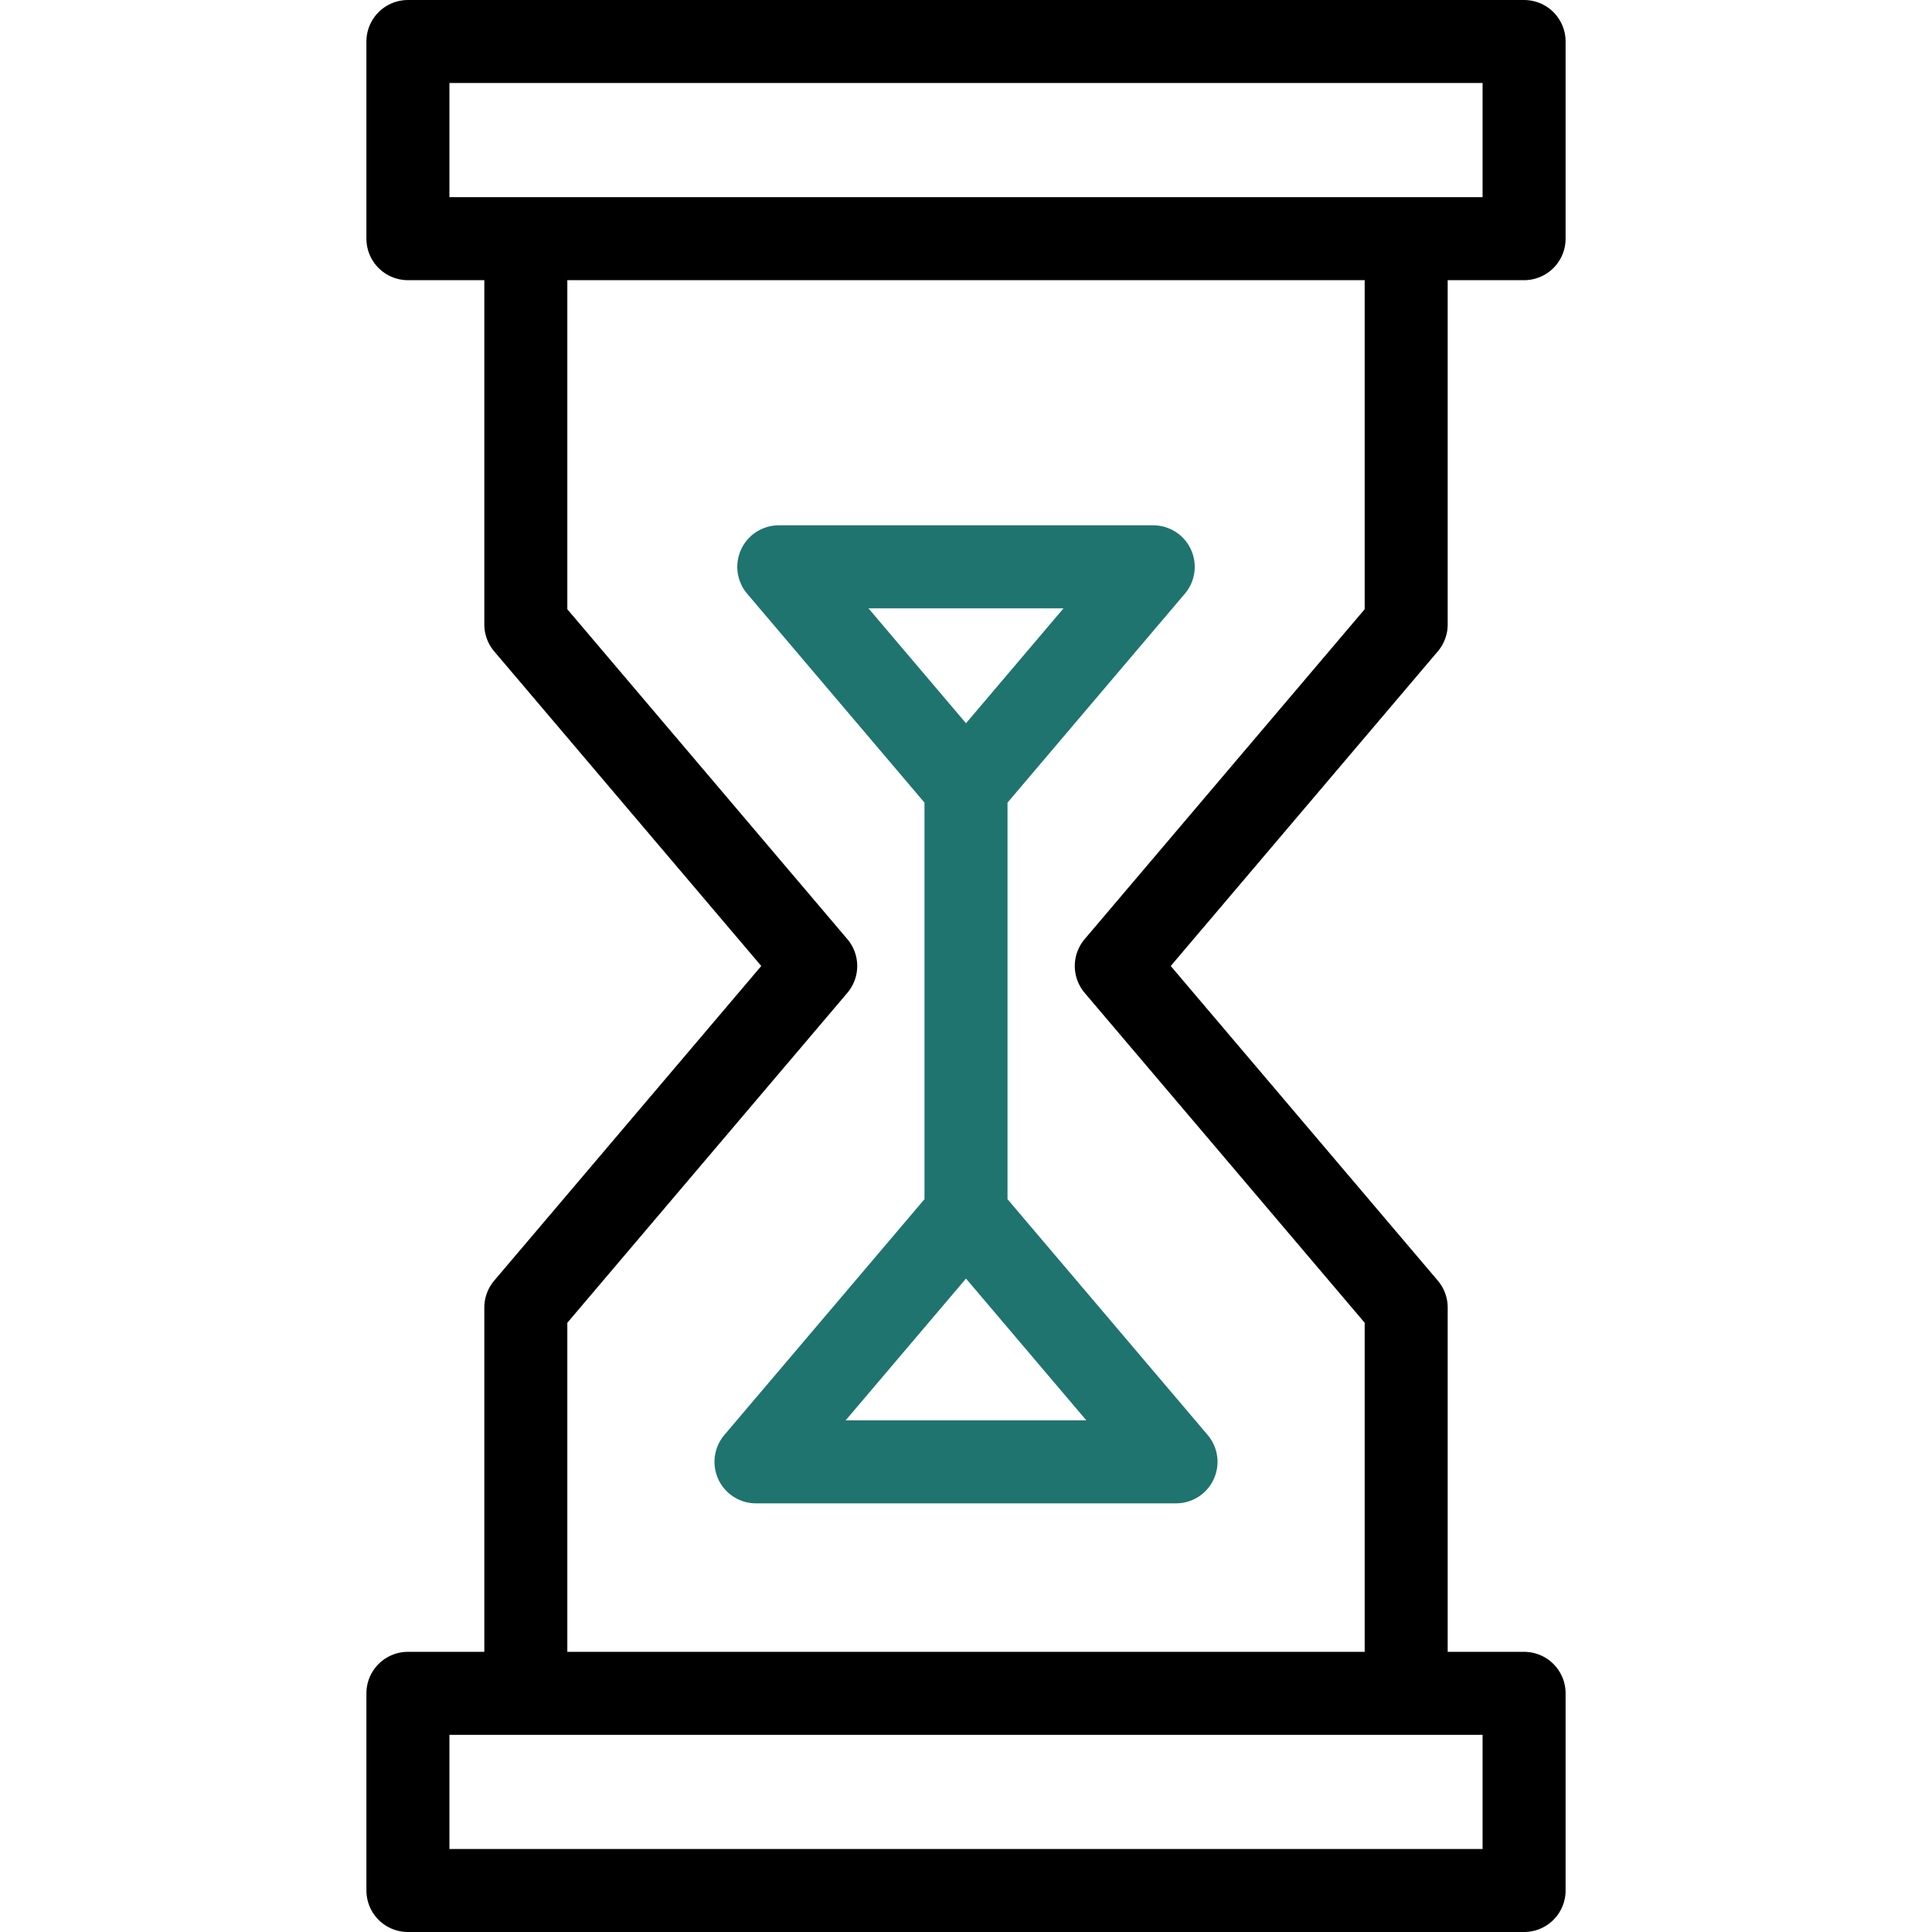
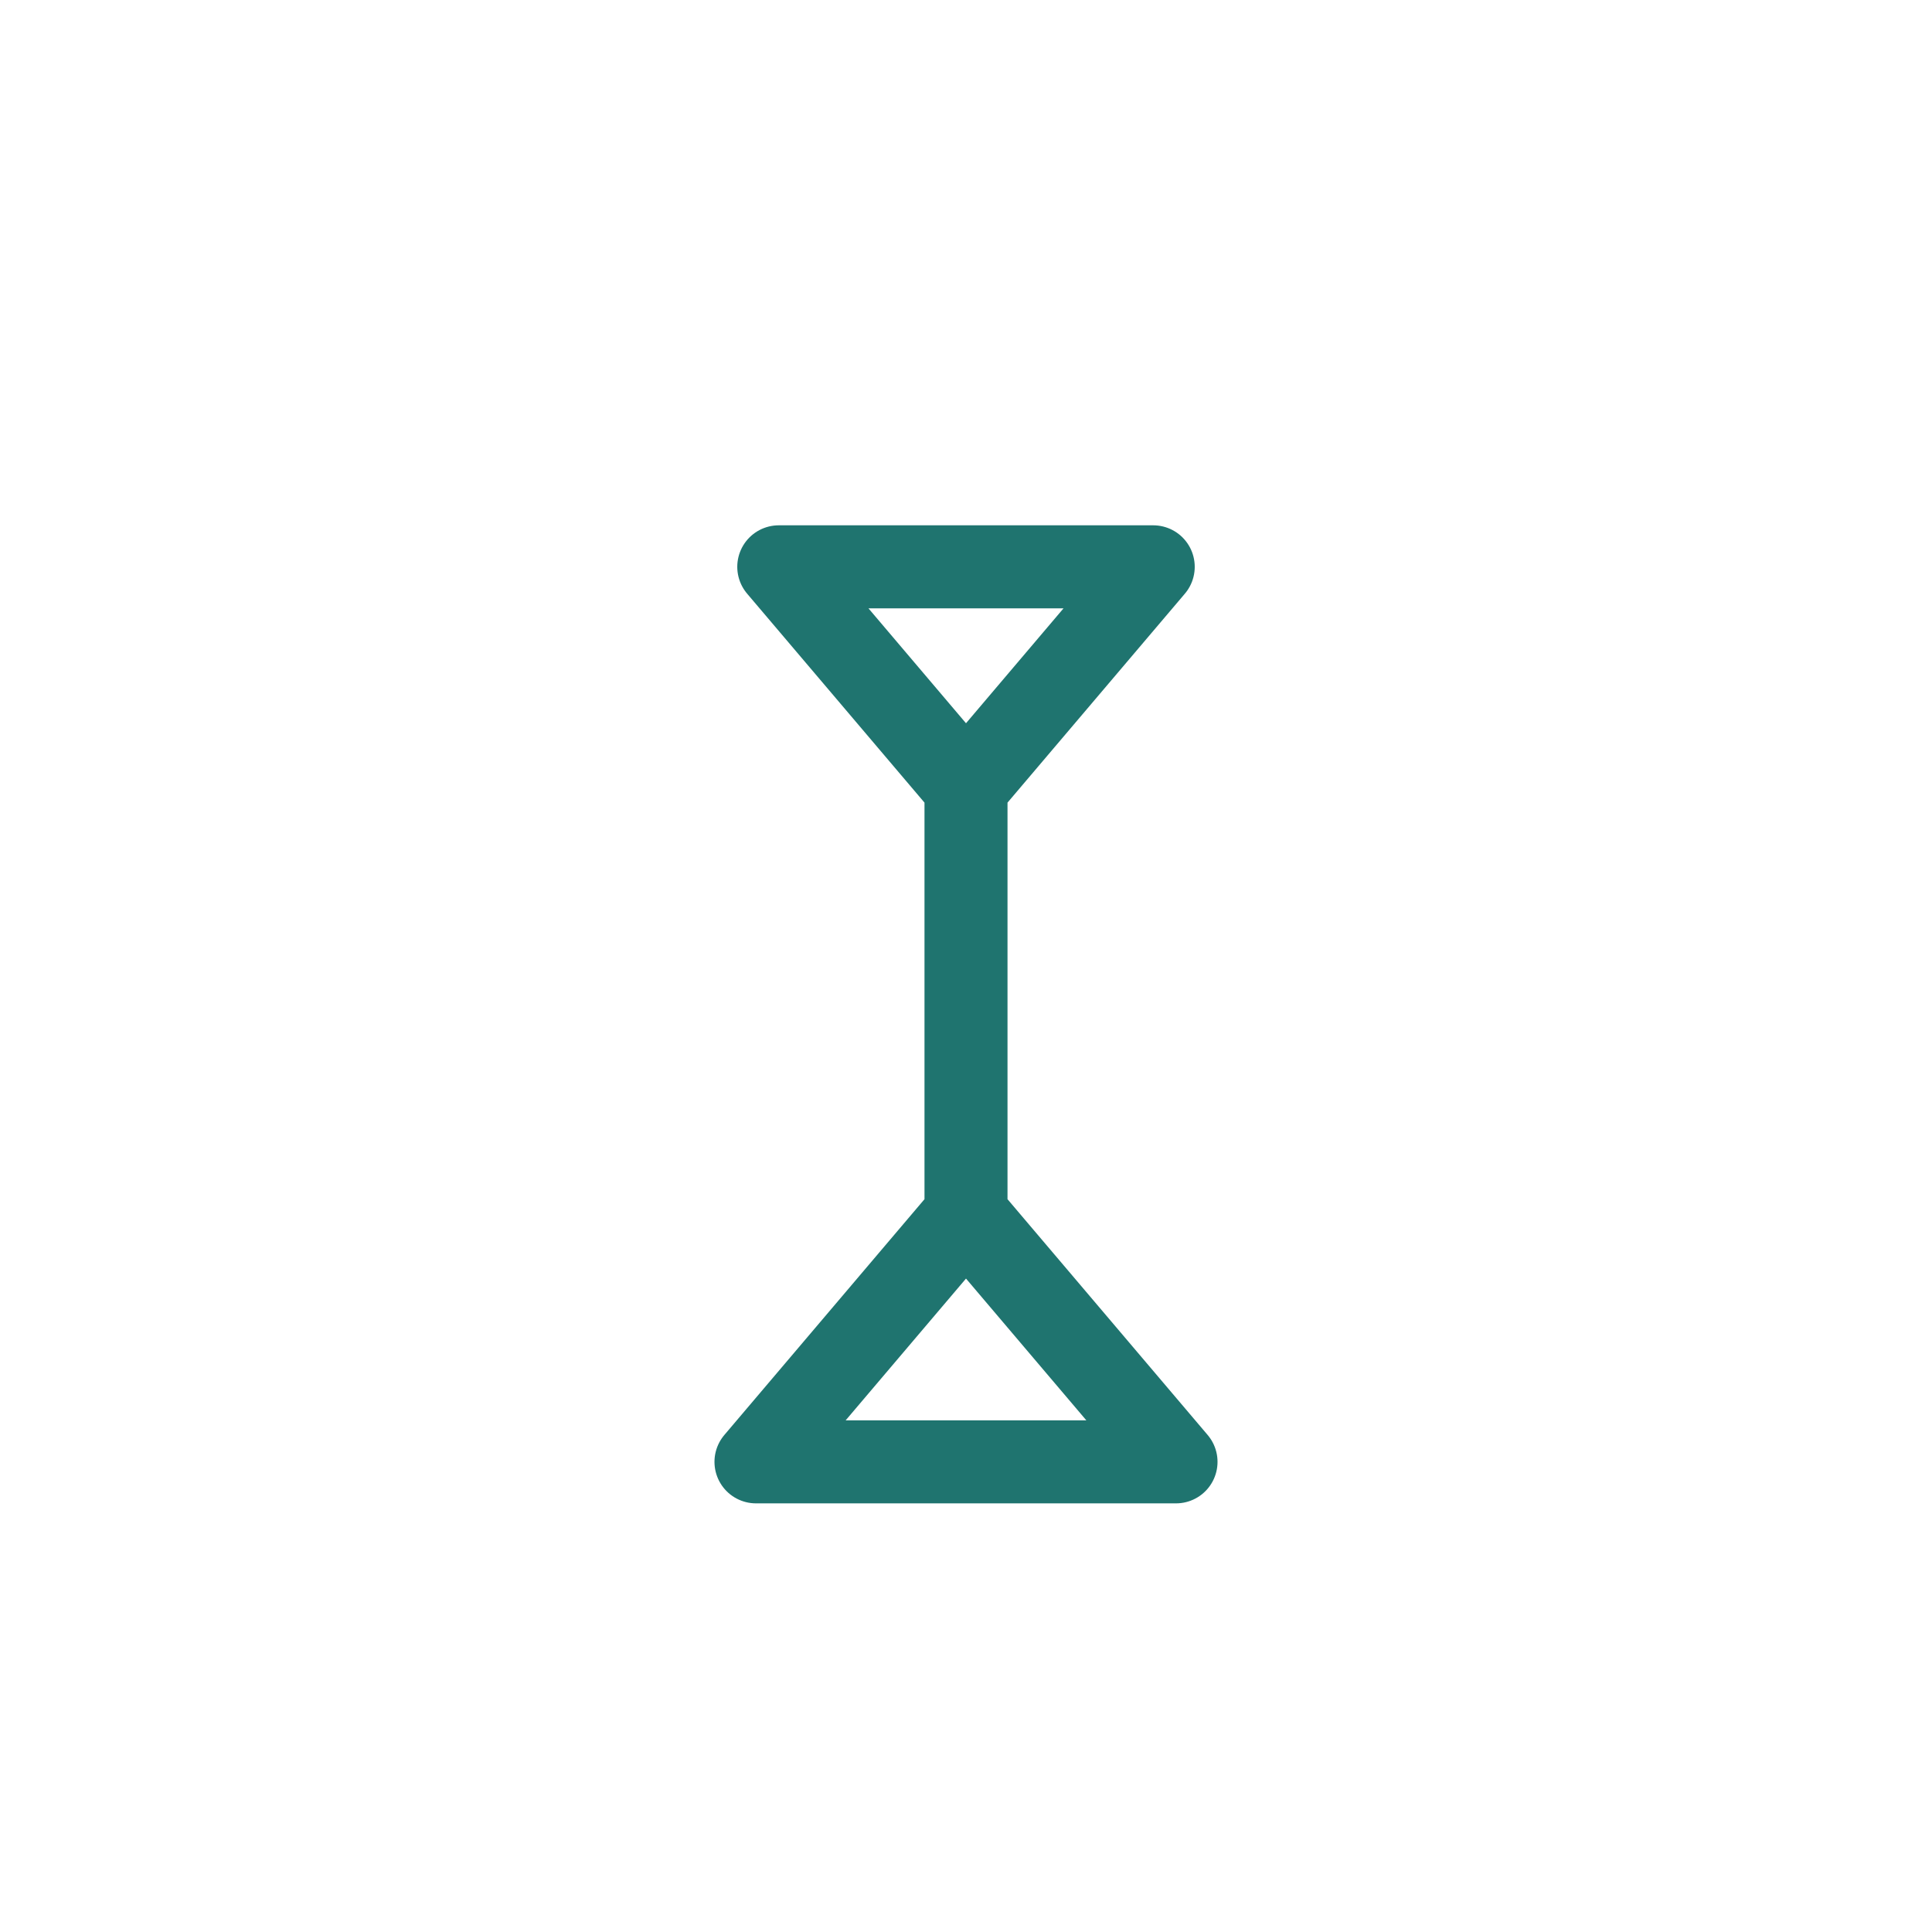
<svg xmlns="http://www.w3.org/2000/svg" width="512" height="512" x="0" y="0" viewBox="0 0 512 512" style="enable-background:new 0 0 512 512" xml:space="preserve" class="">
  <g>
-     <path d="M108.101 11h295.798v52.25H108.101zM108.101 448.75h295.798V501H108.101zM216.172 256l-76.824-90.506V63.25h233.305v102.244L295.828 256l76.825 90.506V448.75H139.348V346.506z" style="stroke-width:22;stroke-linecap:round;stroke-linejoin:round;stroke-miterlimit:10;" fill="none" stroke="#000000" stroke-width="22" stroke-linecap="round" stroke-linejoin="round" stroke-miterlimit="10" data-original="#000000" />
    <path d="M200.343 387.405 256 321.837l55.657 65.568zM256 208.666v112.967M305.616 150.213h-99.232L256 208.666z" style="stroke-width:22;stroke-linecap:round;stroke-linejoin:round;stroke-miterlimit:10;" fill="none" stroke="#1f746f" stroke-width="22" stroke-linecap="round" stroke-linejoin="round" stroke-miterlimit="10" data-original="#33cccc" />
  </g>
</svg>